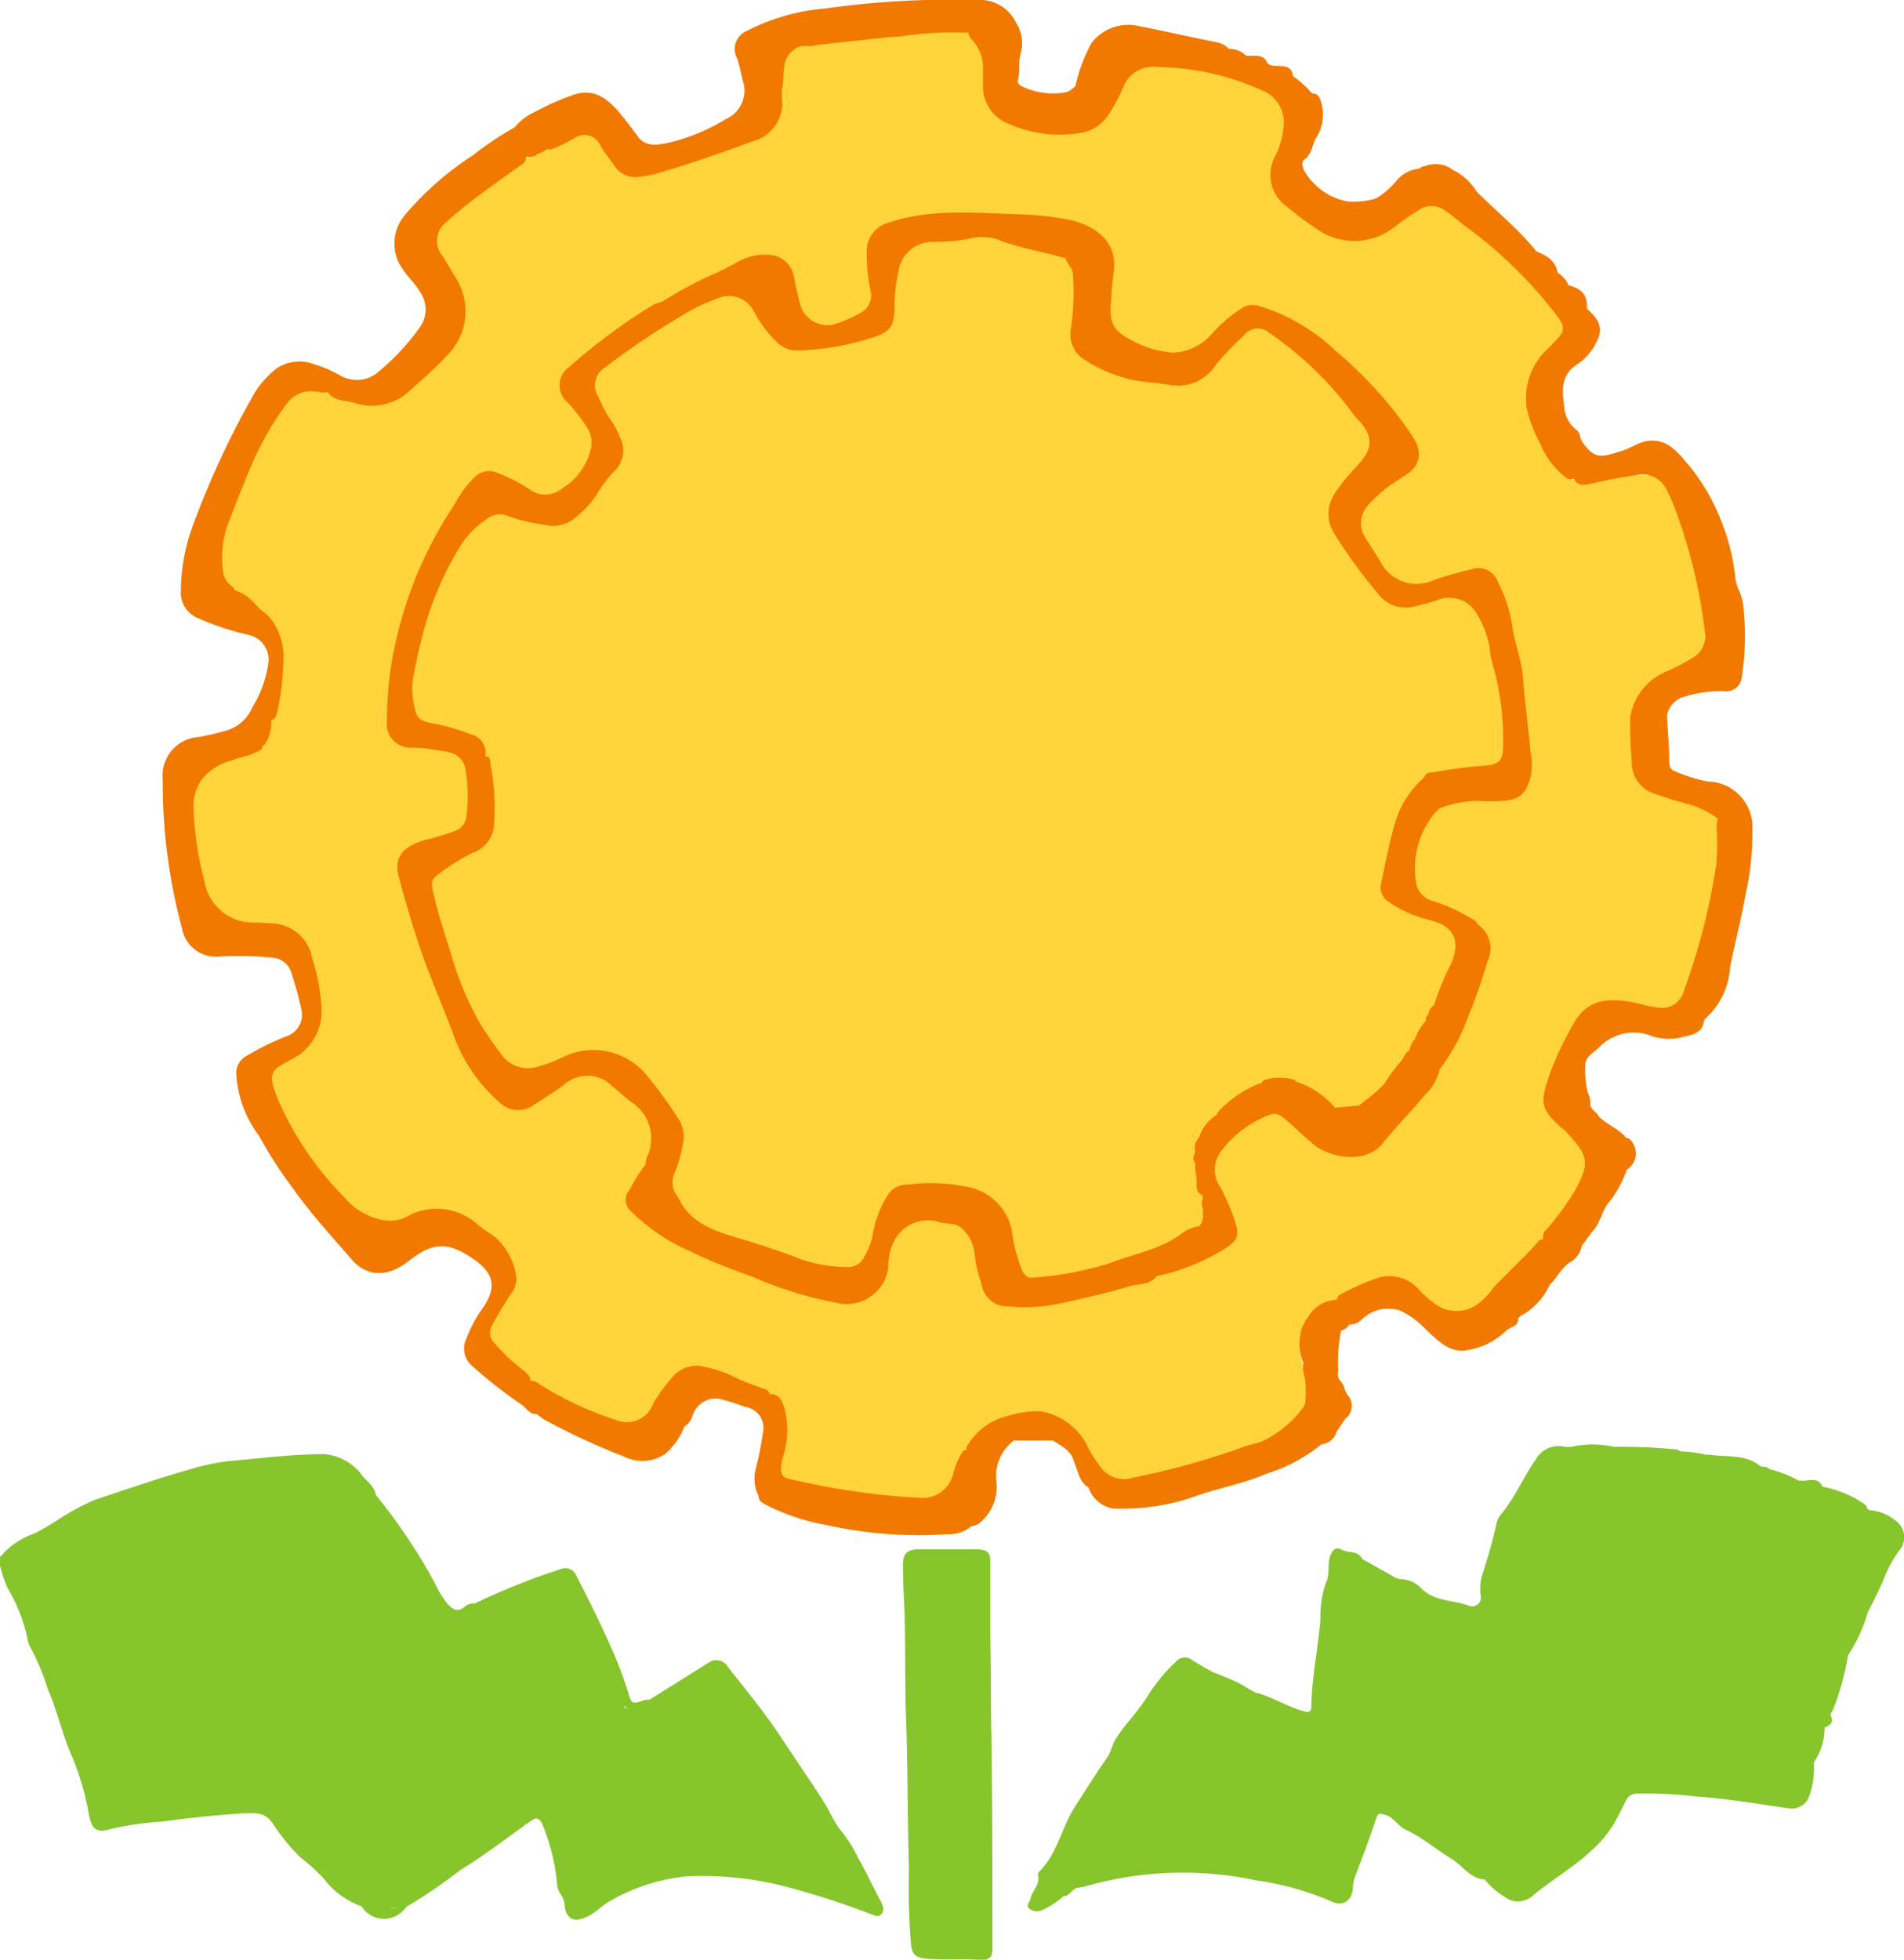
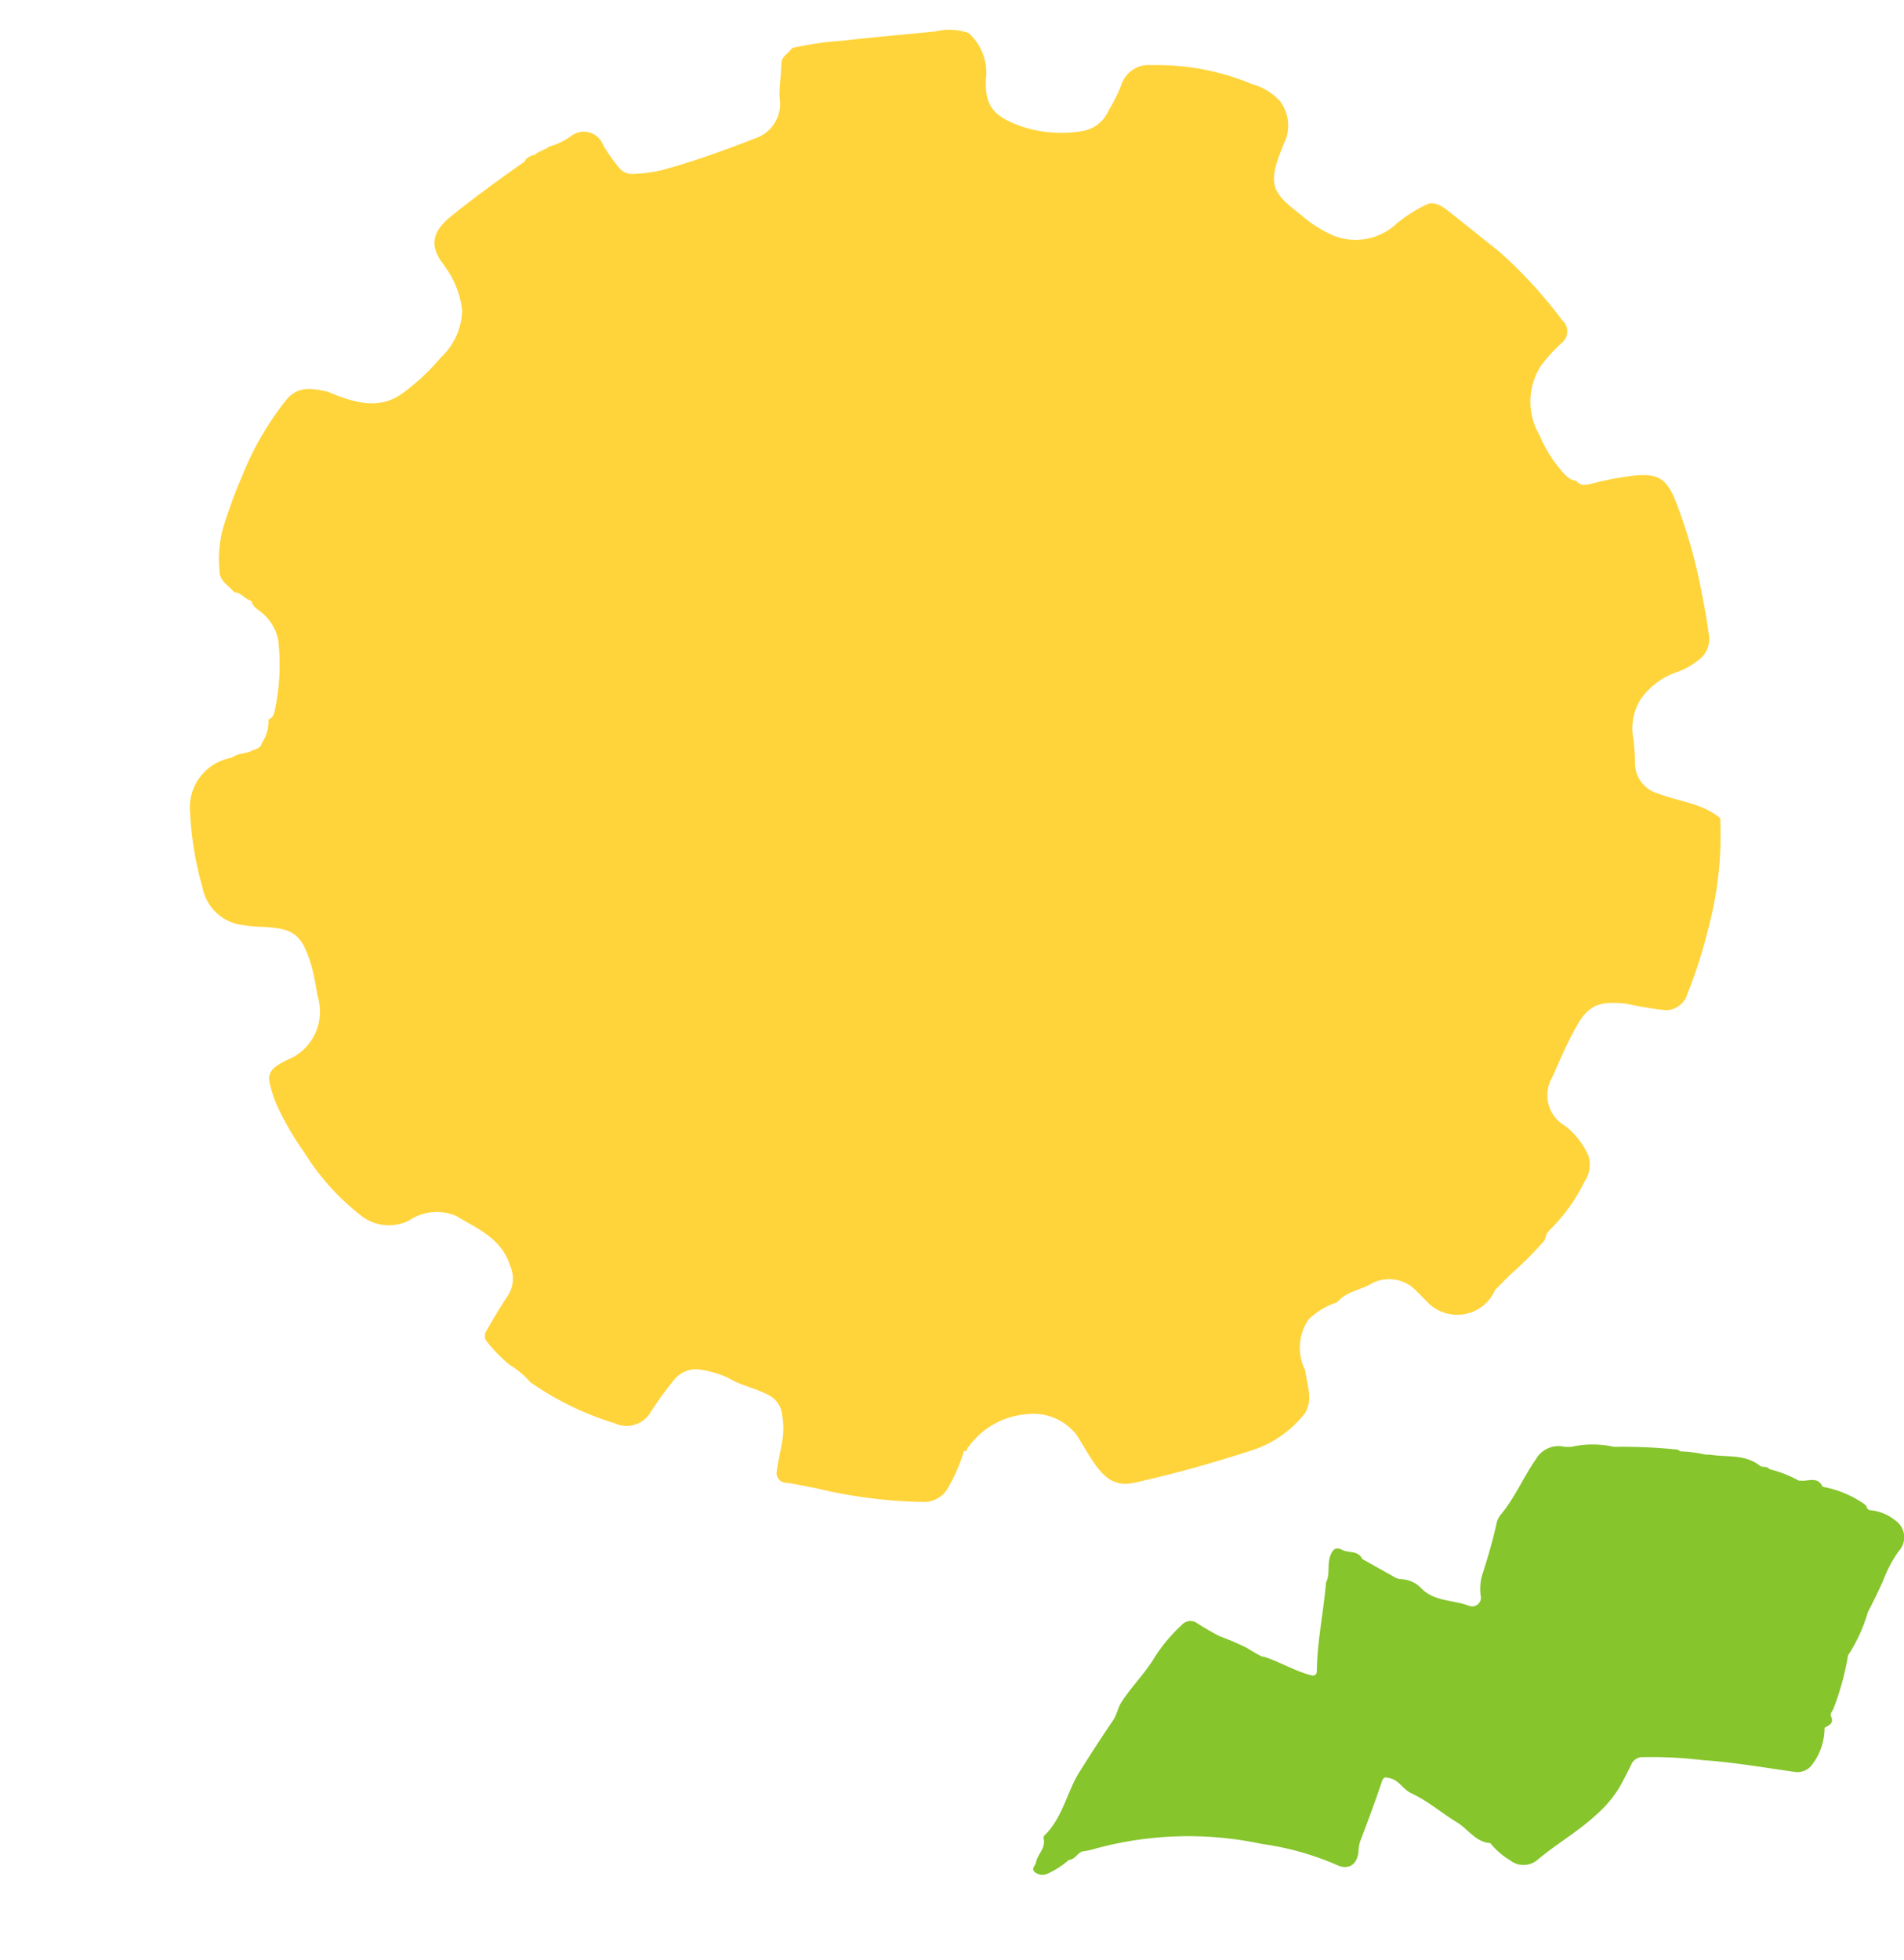
<svg xmlns="http://www.w3.org/2000/svg" viewBox="0 0 110.22 113.42">
  <defs>
    <style>.a{fill:#ffd43b;}.b{fill:#86c52c;}.c{fill:#f27900;}</style>
  </defs>
  <path class="a" d="M99.58,47.35a4.09,4.09,0,0,0-.87-.54c-.87-.4-1.81-.53-2.69-.87a1.84,1.84,0,0,1-1.37-1.88c0-.41-.05-.82-.08-1.23a3.19,3.19,0,0,1,.4-2.35,4.21,4.21,0,0,1,2.13-1.59,4,4,0,0,0,1.17-.65,1.51,1.51,0,0,0,.64-1.6c-.1-.75-.23-1.48-.38-2.22A29.86,29.86,0,0,0,97,29c-.54-1.31-1-1.61-2.43-1.47a17.21,17.21,0,0,0-2.34.44c-.35.08-.73.21-1-.16-.27,0-.44-.16-.63-.33a7.9,7.9,0,0,1-1.48-2.29,3.84,3.84,0,0,1,.07-4,9.4,9.4,0,0,1,1.24-1.36.86.86,0,0,0,0-1.3,26.47,26.47,0,0,0-3.68-4c-1-.79-2-1.6-3-2.39-.35-.27-.83-.5-1.19-.29a8.31,8.31,0,0,0-1.69,1.07,3.47,3.47,0,0,1-3.54.77,6.87,6.87,0,0,1-2-1.24c-1.74-1.34-2-1.76-1-4.15a2.34,2.34,0,0,0-.23-2.44,3.39,3.39,0,0,0-1.64-1,14.22,14.22,0,0,0-5.8-1.09,1.66,1.66,0,0,0-1.75,1.15,9.29,9.29,0,0,1-.74,1.48,2,2,0,0,1-1.42,1.17,7.28,7.28,0,0,1-3.86-.34c-1.4-.56-1.86-1.11-1.82-2.61a3.09,3.09,0,0,0-1-2.71h0a3.43,3.43,0,0,0-1.93-.09c-1.76.18-3.53.32-5.29.53a19.31,19.31,0,0,0-3,.43c-.18.31-.59.45-.62.88,0,.65-.13,1.31-.1,2a2.11,2.11,0,0,1-1.31,2.31l-.68.26c-1.58.6-3.17,1.17-4.8,1.61a8.36,8.36,0,0,1-1.57.22,1,1,0,0,1-.9-.31,11.22,11.22,0,0,1-.95-1.34,1.2,1.2,0,0,0-1.87-.53,4,4,0,0,1-1.25.6c-.26.2-.61.27-.86.49a.89.89,0,0,0-.5.25s-.05.12-.1.15c-1.42,1-2.8,2-4.16,3.09-1.07.85-1.31,1.6-.71,2.56.09.14.19.26.28.4a5.28,5.28,0,0,1,1,2.53,3.84,3.84,0,0,1-1.24,2.75,12.4,12.4,0,0,1-2.29,2.12c-1.37.94-2.85.44-4.25-.15-.85-.18-1.68-.37-2.37.44A17.51,17.51,0,0,0,14,27.59c-.38.88-.71,1.78-1,2.68a6.75,6.75,0,0,0-.29,2.79c0,.58.54.83.85,1.22.41,0,.61.41,1,.5h0c.05.29.28.44.49.6A2.78,2.78,0,0,1,16.1,37a12.58,12.58,0,0,1-.22,4.24.56.56,0,0,1-.34.41A2.2,2.2,0,0,1,15.16,43c-.07.35-.41.35-.65.48s-.77.11-1.08.37h0A2.93,2.93,0,0,0,11,47a19.27,19.27,0,0,0,.73,4.4,2.7,2.7,0,0,0,2.07,2.1,10.31,10.31,0,0,0,1.47.15c1.65.1,2.19.34,2.75,2.22.17.59.26,1.2.37,1.8a3,3,0,0,1-1.78,3.68c-.51.28-1.19.54-1,1.34a7.11,7.11,0,0,0,.47,1.39,16.9,16.9,0,0,0,1.54,2.63,13.9,13.9,0,0,0,3.3,3.66,2.6,2.6,0,0,0,2.74.28,2.88,2.88,0,0,1,2.76-.27c1.21.74,2.62,1.29,3.11,2.88A1.8,1.8,0,0,1,29.39,75c-.43.64-.82,1.31-1.22,2a.53.53,0,0,0,0,.63A8.93,8.93,0,0,0,29.51,79a4.78,4.78,0,0,1,1.19,1,17.45,17.45,0,0,0,4.87,2.37,1.62,1.62,0,0,0,2.12-.68,19.89,19.89,0,0,1,1.4-1.91,1.63,1.63,0,0,1,1.56-.49,5.73,5.73,0,0,1,1.51.46c.73.45,1.59.59,2.34,1a1.42,1.42,0,0,1,.77,1.1,4.53,4.53,0,0,1,0,1.64c-.1.54-.22,1.08-.3,1.62a.57.57,0,0,0,.57.71c.57.08,1.13.21,1.69.31a28.44,28.44,0,0,0,6.23.8,1.61,1.61,0,0,0,1.35-.7,10,10,0,0,0,1-2.27h0s0,0,0,0c.19.12.15-.17.25-.21a4.57,4.57,0,0,1,3.28-1.89,3.19,3.19,0,0,1,3,1.21c.26.42.5.84.77,1.26.59.92,1.22,1.78,2.53,1.49.52-.11,1-.23,1.55-.36,1.74-.43,3.45-.93,5.16-1.48a6.4,6.4,0,0,0,3.21-2.21c.47-.82.09-1.64,0-2.46h0a2.88,2.88,0,0,1,.19-2.94s0,0,0,0a4.28,4.28,0,0,1,1.66-1c.48-.58,1.23-.69,1.85-1a2.16,2.16,0,0,1,2.78.4c.23.21.43.44.65.65a2.39,2.39,0,0,0,3.86-.76h0l.86-.87a20.35,20.35,0,0,0,2-2l.12-.37a2.23,2.23,0,0,1,.19-.24,10.19,10.19,0,0,0,2-2.78,1.74,1.74,0,0,0,.22-1.54,4.54,4.54,0,0,0-1.31-1.68,2.05,2.05,0,0,1-.75-2.87c.44-1,.86-2,1.38-2.9.73-1.35,1.46-1.46,2.89-1.32a19.53,19.53,0,0,0,2.29.38,1.32,1.32,0,0,0,1.24-.94,28.63,28.63,0,0,0,1.21-3.78A21,21,0,0,0,99.58,47.35ZM75.67,76.18h0Z" />
-   <path class="b" d="M49.69,107.56a8.1,8.1,0,0,0-1.14-1.77h0a11.39,11.39,0,0,1-.69-1.23c-.85-1.36-1.77-2.67-2.64-4s-2-2.71-3.06-4.05a.78.78,0,0,0-1.11-.3l-3.46,2.17a.93.93,0,0,0-.24,0c-.77.27-.79.27-1-.48A25,25,0,0,0,35.22,95c-.58-1.29-1.22-2.57-1.87-3.83a.68.68,0,0,0-.88-.36,39.72,39.72,0,0,0-5,2,.72.72,0,0,0-.57.18c-.41.35-.7.16-1-.17a5.92,5.92,0,0,1-.73-1.2,32.76,32.76,0,0,0-3.41-5.09h0c-.07-.48-.48-.77-.75-1.07a3,3,0,0,0-2.28-1.3c-1.81,0-3.58.24-5.37.39a13.33,13.33,0,0,0-2.54.54c-1.79.52-3.55,1.12-5.31,1.71A13.33,13.33,0,0,0,3.4,87.93,14.62,14.62,0,0,1,2,88.75a4.54,4.54,0,0,0-2,1.37v.49a8.06,8.06,0,0,0,.44,1.31,9.37,9.37,0,0,1,1.14,2.87,1.43,1.43,0,0,0,.19.57,14.06,14.06,0,0,1,1,2.4c.55,1.26.84,2.65,1.4,3.9A15.2,15.2,0,0,1,5.14,105c.18.9.45,1.11,1.33.84a19.13,19.13,0,0,1,3-.42c1.53-.22,3.08-.37,4.62-.47.59,0,1.19-.14,1.69.57a11.61,11.61,0,0,0,1.63,2,11.26,11.26,0,0,1,1.31,1.18,4.72,4.72,0,0,0,2.21,1.63l0,0h0l0,0a1.53,1.53,0,0,0,2.52.12,1.57,1.57,0,0,1,.45-.31,31.87,31.87,0,0,0,2.74-1.9c1.43-.87,2.76-1.91,4.13-2.88.3-.21.48-.1.62.21a11.7,11.7,0,0,1,.86,3.47c0,.45.38.7.42,1.12.08.95.55,1.17,1.42.72.43-.22.75-.58,1.18-.83a11,11,0,0,1,4.58-1.46,19.42,19.42,0,0,1,5.48.56,48.4,48.4,0,0,1,5.08,1.63c.22.06.41.23.61,0s.09-.46,0-.68C50.57,109.29,50.18,108.4,49.69,107.56ZM36.28,98.92a1.62,1.62,0,0,0-.2-.18A.21.21,0,0,1,36.28,98.92ZM22.94,110.35a.65.65,0,0,1-.38.11A1.82,1.82,0,0,0,22.94,110.35Z" />
-   <path class="b" d="M57.33,95c0-1.5,0-3,0-4.5,0-.67-.15-.82-.84-.83-1.1,0-2.21,0-3.31,0-.68,0-.92.26-.91.95,0,1,.07,2,.1,2.94.06,2.13,0,4.26.1,6.39.08,2.76.07,5.53.15,8.3a38.6,38.6,0,0,0,.12,4.3c.06.46.18.72.72.79,1.11.14,2.22,0,3.32.1.52,0,.68-.19.67-.69,0-4.14,0-8.28-.06-12.42C57.35,98.53,57.37,96.74,57.33,95Z" />
-   <path class="c" d="M89.72,74.34c.42-.37.64-.92,1.11-1.25a1.36,1.36,0,0,0,.74-1h0c.23-.26.4-.57.62-.82.43-.46.52-1.09.86-1.57a6.4,6.4,0,0,0,1.12-2,1.12,1.12,0,0,0,.11-1.82.25.25,0,0,0-.12,0h0c-.43-.55-1.11-.77-1.6-1.25h0c-.12-.28-.47-.39-.51-.72h0a1.16,1.16,0,0,0-.13-.66,5.6,5.6,0,0,1-.15-1.63c0-.5.55-.72.86-1.06a2.76,2.76,0,0,1,3-.59,3.18,3.18,0,0,0,1.7.07c.58-.15,1.24-.19,1.32-1,0,0,.07-.09.12-.13A4.33,4.33,0,0,0,100.15,56c.26-1.37.64-2.72.87-4.1a15.89,15.89,0,0,0,.42-3.83,2.64,2.64,0,0,0-2.58-2.84,8.93,8.93,0,0,1-1.92-.6c-.25-.1-.3-.3-.31-.55,0-.9-.09-1.79-.13-2.69h0a1.42,1.42,0,0,1,.8-1A7.31,7.31,0,0,1,99.75,40a.91.91,0,0,0,1.08-.82,15.46,15.46,0,0,0,.12-3.72,3.25,3.25,0,0,0-.29-1.31,2.43,2.43,0,0,1-.22-.87,11.94,11.94,0,0,0-.82-3.17,11.51,11.51,0,0,0-2-3.35c-.59-.71-1.24-1.44-2.35-1.22-.49.1-.9.41-1.36.55-1.25.39-1.57.52-2.31-.51-.16-.22-.09-.53-.35-.7a1.93,1.93,0,0,1-.71-1.44c-.12-.92-.18-1.81.85-2.41a3.29,3.29,0,0,0,1.11-1.42c.34-.71-.08-1.27-.63-1.73h0l0-.1c0-.71-.28-1.06-1.07-1.27h0a1.53,1.53,0,0,0-.63-.72c-.12-.71-.64-1-1.23-1.24h0c-1-1.26-2.3-2.3-3.45-3.45A3.39,3.39,0,0,0,84.1,9.83a1.64,1.64,0,0,0-1.65-.2.26.26,0,0,0-.25.12h0a2,2,0,0,0-1.32.66,4.41,4.41,0,0,1-1.24,1.08,4.68,4.68,0,0,1-1.63.17A3.69,3.69,0,0,1,75.5,9.88c-.11-.22-.16-.55,0-.64.48-.33.44-.9.72-1.31a2.48,2.48,0,0,0,.26-2c-.06-.25-.17-.53-.52-.52h0a6,6,0,0,0-1.11-1c-.07-.64-.57-.57-1-.6h0a.67.67,0,0,1-.47-.14c-.23-.56-.72-.43-1.16-.44h0l-.08,0a1.36,1.36,0,0,0-1-.4,1.33,1.33,0,0,0-.74-.39c-1.49-.3-3-.64-4.46-.93a2.69,2.69,0,0,0-2.77,1A9.54,9.54,0,0,0,62.25,5h0c-.17.11-.33.3-.51.33a4.12,4.12,0,0,1-2.63-.36.3.3,0,0,1-.18-.36c.15-.48,0-1,.14-1.45a2.23,2.23,0,0,0-.25-1.85A2.34,2.34,0,0,0,56.52,0a52.12,52.12,0,0,0-8.74.49,12.09,12.09,0,0,0-4.55,1.3,1.13,1.13,0,0,0-.56,1.59c.16.44.22.91.35,1.35a1.79,1.79,0,0,1-1,2.16,11.25,11.25,0,0,1-3.32,1.37c-.66.16-1.34.22-1.75-.33s-.61-.82-.93-1.21c-.68-.85-1.48-1.62-2.68-1.28a14.16,14.16,0,0,0-2.3,1,3.32,3.32,0,0,0-1.26.94A18.13,18.13,0,0,0,27.36,9h0a17.69,17.69,0,0,0-3.94,3.47,2.53,2.53,0,0,0-.18,3c.33.54.81.94,1.12,1.5a1.73,1.73,0,0,1,0,1.89A13.29,13.29,0,0,1,22,21.44a1.93,1.93,0,0,1-2.38.25,7,7,0,0,0-1.41-.6,2.38,2.38,0,0,0-2.18.22,5.5,5.5,0,0,0-1.52,1.83,51.11,51.11,0,0,0-3.35,7.29,11.19,11.19,0,0,0-.69,3.79,1.59,1.59,0,0,0,.93,1.53,16.34,16.34,0,0,0,3,1,1.46,1.46,0,0,1,1.15,1.51,6.57,6.57,0,0,1-.95,2.69,2.31,2.31,0,0,1-1.46,1.32,15.63,15.63,0,0,1-1.61.38,2.25,2.25,0,0,0-2.11,2.49,32.18,32.18,0,0,0,1.11,8.56,2,2,0,0,0,2.21,1.66,19.26,19.26,0,0,1,3.13.08,1.22,1.22,0,0,1,1,.87c.22.69.42,1.38.57,2.08a1.32,1.32,0,0,1-.89,1.6,15.48,15.48,0,0,0-2.31,1.14,1.09,1.09,0,0,0-.56,1A6.48,6.48,0,0,0,15,65.74h0a23.73,23.73,0,0,0,1.93,3c1,1.43,2.22,2.76,3.38,4.1,1,1.19,2.25,1,3.34.15s1.95-1.22,3.32-.4,2.07,1.65.88,3.25A7.65,7.65,0,0,0,27,77.47,1.31,1.31,0,0,0,27.27,79a27.86,27.86,0,0,0,3,2.35c.23.2.42.53.81.49a3.68,3.68,0,0,0,.39.3,39.25,39.25,0,0,0,4.65,2.16,2.35,2.35,0,0,0,2.38-.15,3.88,3.88,0,0,0,1.11-1.57h0a1.22,1.22,0,0,0,.49-.67,1.4,1.4,0,0,1,1.84-.87c.41.1.81.25,1.21.39a1.23,1.23,0,0,1,1,1.55c-.09.69-.24,1.37-.39,2a2.21,2.21,0,0,0,.15,1.6c0,.32.27.43.5.55a12.32,12.32,0,0,0,3.41,1.13,24.7,24.7,0,0,0,7.07.53,2,2,0,0,0,1.35-.46.91.91,0,0,0,.54-.25,2.67,2.67,0,0,0,.9-2.29,2.59,2.59,0,0,1,.88-2.31h0l.12-.11h2.26c.5.32,1.07.56,1.23,1.23.24.52.28,1.15.84,1.49a1.84,1.84,0,0,0,1.43,1.22A12.94,12.94,0,0,0,69,86.67c1.41-.53,2.91-.77,4.3-1.37a9.52,9.52,0,0,0,3.2-1.71,1,1,0,0,0,.88-.74h0l.49-.73A.93.93,0,0,0,78,80.73h0l-.18-.35h0c0-.36-.5-.54-.35-1h0a9.32,9.32,0,0,1,.16-2.36h0a.84.84,0,0,0,.48-.36h0a1,1,0,0,0,.76-.33,2.21,2.21,0,0,1,2.12-.5A4.72,4.72,0,0,1,82.59,77c.66.58,1.28,1.3,2.3,1.15A4.19,4.19,0,0,0,87.21,77c.23-.22.71-.22.67-.7h0l.12-.12h0A3.91,3.91,0,0,0,89.72,74.34ZM99.1,46.61h0Zm-.23-17.25h0s0,0,0,0h0ZM36.23,9.51h0l0,0h0v0h0ZM43,3.44v0h0l0,0ZM77.76,80.76Zm-.15-5.85a.41.41,0,0,0-.23.32l0,0-.08,0a2,2,0,0,0-1.58,1,2.43,2.43,0,0,0-.41.82.38.38,0,0,0,0,.1,2.56,2.56,0,0,0,.13,1.7,2.21,2.21,0,0,1,0,.25,1.21,1.21,0,0,0,0,.18c0,.18.07.36.11.54a6.94,6.94,0,0,1,0,1.44,1.52,1.52,0,0,1-.21.33,6.27,6.27,0,0,1-2.28,1.83c-.4.16-.83.21-1.23.38a45.48,45.48,0,0,1-6.27,1.73A1.66,1.66,0,0,1,63.78,85a11.11,11.11,0,0,1-.72-1.07,3.76,3.76,0,0,0-2.82-2.25,5.83,5.83,0,0,0-1.87.26,3.72,3.72,0,0,0-2.43,1.83,1.09,1.09,0,0,0,0,.17l-.06,0-.09,0a4,4,0,0,0-.62,1.39,1.82,1.82,0,0,1-1.94,1.36,42.24,42.24,0,0,1-7.59-1.11c-.33-.06-.42-.27-.43-.57a2.94,2.94,0,0,1,.13-.73,5,5,0,0,0,.05-2.85c-.13-.4-.31-.77-.83-.74h0c-.06-.28-.31-.28-.51-.37a14.52,14.52,0,0,1-1.78-.74,6.27,6.27,0,0,0-1.41-.45,1.81,1.81,0,0,0-2,.66,9.31,9.31,0,0,0-1.05,1.44,1.61,1.61,0,0,1-2.19.94,19.45,19.45,0,0,1-4.3-2c-.18-.12-.35-.29-.61-.24,0-.31-.21-.44-.4-.61a10.87,10.87,0,0,1-1.74-1.65.8.8,0,0,1-.09-.95,21,21,0,0,1,1.14-1.89,1.38,1.38,0,0,0,.22-1.18,3.72,3.72,0,0,0-1.36-2.2,5.82,5.82,0,0,1-.81-.56,3.52,3.52,0,0,0-4.18-.44,2.2,2.2,0,0,1-1.07.2,3.78,3.78,0,0,1-2.48-1.35,18.71,18.71,0,0,1-3.8-5.55c-.72-1.75-.47-1.77.81-2.48a3.08,3.08,0,0,0,1.66-3,11.51,11.51,0,0,0-.54-2.83,2.46,2.46,0,0,0-2.3-2l-1-.05a2.83,2.83,0,0,1-2.93-2.38,19.13,19.13,0,0,1-.64-4.18,2.69,2.69,0,0,1,.5-1.74A3.24,3.24,0,0,1,13.47,44c.41-.19.88-.22,1.28-.43.19-.09.47-.14.44-.42l.09,0a2.24,2.24,0,0,0,.42-1.46c.24-.06.31-.29.36-.52a14.67,14.67,0,0,0,.34-2.78,3.63,3.63,0,0,0-.9-2.78,4.89,4.89,0,0,1-.85-.79,2.53,2.53,0,0,0-1-.64h-.07c0-.16-.17-.25-.28-.36a1.07,1.07,0,0,1-.38-.69,5.75,5.75,0,0,1,.23-2.67c.5-1.3,1-2.61,1.56-3.88a17.33,17.33,0,0,1,1.86-3.17,1.71,1.71,0,0,1,1.71-.74c.22,0,.45.12.67,0,.35.53,1,.51,1.48.62a3.22,3.22,0,0,0,3.08-.49c.8-.73,1.64-1.42,2.37-2.23A3.59,3.59,0,0,0,26.33,16l-.69-1.16a1.36,1.36,0,0,1,.22-2,5.87,5.87,0,0,1,.46-.41c1.16-1,2.4-1.84,3.63-2.73.22-.16.52-.27.51-.63A.93.93,0,0,0,31,9l.11-.1a1.29,1.29,0,0,0,.54-.26l.28,0a8.93,8.93,0,0,0,1.32-.64,1,1,0,0,1,1.51.44c.24.41.54.77.81,1.16a1.44,1.44,0,0,0,1.38.64A7,7,0,0,0,38.5,9.9c1.69-.5,3.35-1.08,5-1.7a2.31,2.31,0,0,0,1.77-2.55,2,2,0,0,1,0-.49c.19-.77-.12-1.69.68-2.27a.84.84,0,0,1,.5-.22l.18,0h.16a1.19,1.19,0,0,0,.5-.07l.61-.06h0l.79-.09L51,2.2l.57-.06.18,0,.51-.05a19.72,19.72,0,0,1,3.6-.2h.2l0,0a.64.64,0,0,0,.22.43A2.35,2.35,0,0,1,56.9,4.1c0,.29,0,.57,0,.86a2.33,2.33,0,0,0,1.55,2.23,7.16,7.16,0,0,0,3.91.53,2.37,2.37,0,0,0,1.88-1.2A9,9,0,0,0,65,5.1a1.86,1.86,0,0,1,2-1.22,15,15,0,0,1,6.07,1.36,2,2,0,0,1,1.24,2.07A4.76,4.76,0,0,1,73.84,9a2.25,2.25,0,0,0,.71,3,17.66,17.66,0,0,0,2,1.46,3.76,3.76,0,0,0,4.21-.35,14.59,14.59,0,0,1,1.31-.91,1.28,1.28,0,0,1,1.59,0c.47.3.87.69,1.31,1a25.54,25.54,0,0,1,5.2,5.13c.41.55.42.83-.07,1.34-.19.21-.4.41-.6.61a3.9,3.9,0,0,0-1.12,3.37,8.62,8.62,0,0,0,.79,2.05,4.72,4.72,0,0,0,1.33,1.82c.17.16.36.31.6.18h0c.25.5.69.36,1.08.28.82-.18,1.64-.36,2.47-.46a1.54,1.54,0,0,1,1.87.93,5.93,5.93,0,0,1,.34.72,30.6,30.6,0,0,1,1.83,7.37,1.45,1.45,0,0,1-.68,1.52,14.61,14.61,0,0,1-1.41.75,3.44,3.44,0,0,0-2.23,2.71,23.21,23.21,0,0,0,.09,2.51,1.89,1.89,0,0,0,1.36,1.92c.58.21,1.17.39,1.76.55a5.07,5.07,0,0,1,1.78.82l.09.06a1.48,1.48,0,0,0-.07.63A16.17,16.17,0,0,1,99.36,50a37.53,37.53,0,0,1-1.87,7.31,1.32,1.32,0,0,1-1.55,1c-.6-.06-1.16-.28-1.75-.36-1.47-.2-2.47.07-3.18,1.44a19.41,19.41,0,0,0-1.34,2.89c-.48,1.48-.56,1.87.73,3a2.31,2.31,0,0,1,.24.2c1.27,1.38,1.42,1.75.61,3.29a14.71,14.71,0,0,1-1.85,2.52.76.76,0,0,0-.07.47l0,0c-.17-.06-.26.06-.34.16-.53.62-1.13,1.16-1.69,1.74-.3.32-.64.6-.91.95a4.27,4.27,0,0,1-.71.76,2.1,2.1,0,0,1-2.39.24,6.06,6.06,0,0,1-1.13-.95,2.26,2.26,0,0,0-2.33-.72A13.57,13.57,0,0,0,77.61,74.91Z" />
-   <path class="b" d="M109.72,88a2.72,2.72,0,0,0-1.51-.6h0l-.14-.11c0-.12-.07-.17-.15-.24a6.13,6.13,0,0,0-2.41-1c-.28-.61-.81-.32-1.26-.35h0a.15.15,0,0,0-.11,0,7,7,0,0,0-1.71-.67c-.15-.21-.44-.06-.61-.24-.86-.64-1.89-.44-2.85-.6h-.23A7.71,7.71,0,0,0,97.25,84h0c-.09-.12-.21-.11-.34-.12a31.06,31.06,0,0,0-3.48-.14h0a5.57,5.57,0,0,0-2.47,0h0l-.37,0h0a1.51,1.51,0,0,0-1.67.7c-.7,1-1.2,2.19-2,3.17a1.35,1.35,0,0,0-.27.48c-.21,1-.51,2-.8,2.92a2.84,2.84,0,0,0-.14,1.31.51.51,0,0,1-.67.62c-.91-.35-2-.24-2.75-1a1.68,1.68,0,0,0-1.19-.54,1,1,0,0,1-.46-.17l-1.78-1c-.24-.51-.79-.33-1.17-.53s-.55,0-.68.34c-.19.51,0,1.07-.25,1.56a5.71,5.71,0,0,0-.32,2.11c-.14,1.71-.51,3.39-.53,5.1,0,.18-.08.27-.25.28h0c-1-.24-1.87-.8-2.84-1.1l-.08,0a9.34,9.34,0,0,1-.87-.5,15.91,15.91,0,0,0-1.61-.69c-.42-.22-.85-.47-1.26-.73a.66.66,0,0,0-.9.08,9.54,9.54,0,0,0-1.6,1.91c-.54.91-1.33,1.67-1.91,2.58-.2.32-.25.68-.45,1-.68,1-1.33,2-2,3.07s-.95,2.62-2,3.63a.26.26,0,0,0-.05.17c.14.55-.32.89-.43,1.35,0,.2-.32.39-.08.6a.7.7,0,0,0,.7.11,4.9,4.9,0,0,0,1.28-.82c.33,0,.47-.36.75-.48l0,0h0v0a5.12,5.12,0,0,0,.54-.1,20.43,20.43,0,0,1,9.87-.34,16.59,16.59,0,0,1,4.33,1.21c.67.33,1.2,0,1.27-.76a2.09,2.09,0,0,1,.1-.6c.43-1.14.86-2.27,1.24-3.42.1-.32.19-.3.46-.24.55.12.78.65,1.24.87,1,.46,1.76,1.15,2.66,1.69.65.39,1.08,1.15,1.93,1.2h0a4.25,4.25,0,0,0,1.15,1,1.25,1.25,0,0,0,1.55,0c1.12-.95,2.42-1.68,3.48-2.68a6.74,6.74,0,0,0,1.27-1.5c.26-.45.5-.93.73-1.4a.69.69,0,0,1,.69-.39,24.27,24.27,0,0,1,3.41.17c1.79.12,3.55.43,5.33.68a1.06,1.06,0,0,0,1.15-.64A4.81,4.81,0,0,0,105,102h0a3.51,3.51,0,0,0,.62-2h0c.25-.15.57-.25.37-.67-.07-.16.1-.3.15-.45a15.5,15.5,0,0,0,.84-3.07h0a9.38,9.38,0,0,0,1.15-2.51c.3-.57.61-1.21.88-1.81a7.3,7.3,0,0,1,.91-1.72A1.18,1.18,0,0,0,109.72,88ZM72.57,97.89Zm31.2-12.08Z" />
-   <path class="c" d="M82.45,63.41a3,3,0,0,0,.89-1.52A11.57,11.57,0,0,0,85,58.82c.41-1,.79-2.08,1.1-3.15a1.7,1.7,0,0,0-.55-2.17h0c-.11-.24-.35-.33-.56-.45a10.42,10.42,0,0,0-2-.89,1.3,1.3,0,0,1-1-1A5,5,0,0,1,83.11,47a.84.84,0,0,1,.45-.3,6.43,6.43,0,0,1,2-.35,9.62,9.62,0,0,0,1.42,0c1-.05,1.35-.42,1.62-1.35a3.76,3.76,0,0,0,0-1.46c-.12-1.42-.33-2.84-.43-4.26-.07-1.05-.48-2-.63-3.05a8,8,0,0,0-.81-2.51,1.22,1.22,0,0,0-1.6-.76,21.48,21.48,0,0,0-2.12.61A2.34,2.34,0,0,1,80,32.66c-.3-.52-.63-1-.94-1.51a1.53,1.53,0,0,1,.06-1.82,7.59,7.59,0,0,1,1.81-1.54c.41-.3.89-.49,1.1-1,.33-.82-.18-1.39-.57-2a24.17,24.17,0,0,0-4.11-4.46A11.27,11.27,0,0,0,73,17.74a1.35,1.35,0,0,0-.95,0,7.93,7.93,0,0,0-1.91,1.6,3.16,3.16,0,0,1-2.2,1.07,5.82,5.82,0,0,1-2.29-.64c-1.28-.65-1.47-1.08-1.31-2.55,0-.51.07-1,.14-1.53.23-1.86-1.29-2.73-2.74-3a17.5,17.5,0,0,0-2.62-.28c-2.6-.08-5.21-.37-7.76.5a1.71,1.71,0,0,0-1.19,1.53,11.16,11.16,0,0,0,.22,2.38,1.12,1.12,0,0,1-.53,1.26,7.36,7.36,0,0,1-1.34.61,1.62,1.62,0,0,1-2.2-1.09c-.14-.49-.24-1-.35-1.49a1.52,1.52,0,0,0-1.07-1.3,3.1,3.1,0,0,0-2.2.35c-.39.23-.8.42-1.2.62a22,22,0,0,0-3.18,1.69s0,0,0,0h0l0,0a3.2,3.2,0,0,0-.52.18A34,34,0,0,0,33,21.2a1.31,1.31,0,0,0-.13,2.11A10.57,10.57,0,0,1,34,24.76a1.63,1.63,0,0,1,.23,1.1,3.65,3.65,0,0,1-1.64,2.38,1.55,1.55,0,0,1-1.94.08,9.07,9.07,0,0,0-2-1,1.15,1.15,0,0,0-1.17.29,6.45,6.45,0,0,0-1.19,1.62,23.41,23.41,0,0,0-3.36,7.83,19.92,19.92,0,0,0-.53,4.67,1.36,1.36,0,0,0,1.44,1.54c.45,0,.9.05,1.34.13.69.12,1.47.1,1.74,1h0A9.14,9.14,0,0,1,27,47.25a1,1,0,0,1-.55.8,12.31,12.31,0,0,1-1.76.54c-1.37.38-1.9,1-1.61,2.14.4,1.49.84,3,1.34,4.44s1.21,3.07,1.79,4.61a9.35,9.35,0,0,0,2.83,4.13,1.54,1.54,0,0,0,1.76.11c.63-.42,1.28-.81,1.88-1.26a2,2,0,0,1,2.74.09c.37.29.71.62,1.08.9A2.51,2.51,0,0,1,37.44,67a2.84,2.84,0,0,0-.09.42h0a9.37,9.37,0,0,0-.9,1.44.87.87,0,0,0,.08,1.25,11.33,11.33,0,0,0,3.55,2.37c1.14.56,2.34,1,3.54,1.44a22.47,22.47,0,0,0,5,1.52,2.42,2.42,0,0,0,2.8-2.07,3.33,3.33,0,0,1,.37-1.6,2.2,2.2,0,0,1,2.7-1c.44.09.94,0,1.29.42a2.23,2.23,0,0,1,.62,1.23,7.83,7.83,0,0,0,.41,1.86,1.51,1.51,0,0,0,1.58,1.33,10,10,0,0,0,3-.17c1.33-.31,2.67-.58,4-1,.53-.15,1.17-.06,1.57-.58h0A12.35,12.35,0,0,0,71,72.21c.65-.46.78-.69.45-1.66a12.92,12.92,0,0,0-.78-1.79,1.79,1.79,0,0,1,0-2.11,6.2,6.2,0,0,1,2.07-1.78c1.13-.59,1.16-.56,2.13.32.39.36.78.72,1.19,1.06.82.69,2.86,1.18,3.92,0C80.77,65.25,81.66,64.37,82.45,63.41ZM40.8,17.16h0ZM66.68,74h0Zm-1-1h0ZM37.6,67.19h0Zm41-3.2-1.32.12L77.19,64A5.06,5.06,0,0,0,75,62.59h0l0-.07a2.93,2.93,0,0,0-1.85,0h0L73,62.7h-.07a6.65,6.65,0,0,0-2.36,1.59l-.15.24a2.43,2.43,0,0,0-1,1.28,1,1,0,0,0-.25.8c0,.09,0,.19-.07.29a.57.57,0,0,0,0,.26.51.51,0,0,0,.09.16c0,.11,0,.23,0,.35s.1.52.08.78,0,.62.36.74l0,0h0v.22h0a.39.39,0,0,0-.06.26,2,2,0,0,1,0,1.1l-.15.2h0a2.23,2.23,0,0,0-.92.35c-1.26,1-2.87,1.24-4.32,1.81a19.42,19.42,0,0,1-4.35.81c-.35.06-.5-.11-.66-.4a9.38,9.38,0,0,1-.6-2.37,3.25,3.25,0,0,0-2.43-2.45,10.55,10.55,0,0,0-3.55-.16,1.31,1.31,0,0,0-1.24.67,6.29,6.29,0,0,0-.81,2.11,3.89,3.89,0,0,1-.53,1.43,1,1,0,0,1-1,.56,8.44,8.44,0,0,1-2.54-.41c-1.26-.5-2.55-.91-3.85-1.3s-2.73-.87-3.39-2.37A1.28,1.28,0,0,1,39,68a6.8,6.8,0,0,0,.51-1.7,1.87,1.87,0,0,0-.27-1.59,25.09,25.09,0,0,0-1.89-2.58,4,4,0,0,0-4.82-.92,8.33,8.33,0,0,1-1.44.54A1.9,1.9,0,0,1,29,61c-.49-.68-1-1.36-1.39-2.09a17.76,17.76,0,0,1-1.51-3.74c-.36-1.13-.73-2.26-1-3.42-.16-.7-.18-.85.44-1.27a12.15,12.15,0,0,1,1.83-1.13,1.79,1.79,0,0,0,1.21-1.44,12.71,12.71,0,0,0-.2-3.74c0-.15,0-.43-.29-.39h0a1.09,1.09,0,0,0-.84-1.28,11.92,11.92,0,0,0-2.19-.63c-.45-.08-.92-.2-1-.72a4.36,4.36,0,0,1-.16-1.83c.14-.75.28-1.49.48-2.22a18.39,18.39,0,0,1,2.37-5.65A5.14,5.14,0,0,1,28.24,30a1.18,1.18,0,0,1,1.17-.13,10.1,10.1,0,0,0,2.09.5A2,2,0,0,0,33.26,30a6,6,0,0,0,1.23-1.29,7.67,7.67,0,0,1,1-1.37,1.66,1.66,0,0,0,.38-2.07,5,5,0,0,0-.54-1,7.37,7.37,0,0,1-.69-1.3,1.22,1.22,0,0,1,.41-1.72,44.81,44.81,0,0,1,4.32-2.92,11.09,11.09,0,0,1,2.49-1.17,1.63,1.63,0,0,1,1.79.88A6.91,6.91,0,0,0,45,19.83a1.58,1.58,0,0,0,1.1.45,14.78,14.78,0,0,0,4.17-.67c1.27-.36,1.52-.65,1.52-2A7.94,7.94,0,0,1,52,15.79,2,2,0,0,1,53.88,14,11.66,11.66,0,0,0,56,13.84a3,3,0,0,1,1.69,0c1.3.51,2.68.73,4,1.11,0,0,0,0,0,0h0c.07.3.32.5.41.79A14.5,14.5,0,0,1,62,19a1.73,1.73,0,0,0,.59,1.69,8.15,8.15,0,0,0,2.59,1.2l.19.06c.78.17,1.58.2,2.36.33a2.59,2.59,0,0,0,2.6-1.09A15.11,15.11,0,0,1,72,19.43a1,1,0,0,1,1.44-.19,20.18,20.18,0,0,1,4.88,4.7,1.55,1.55,0,0,0,.19.24c1.21,1.21.83,1.93,0,2.84a9.85,9.85,0,0,0-1.16,1.42,2.12,2.12,0,0,0-.08,2.49,29.9,29.9,0,0,0,2.53,3.47,2,2,0,0,0,2,.72,12.85,12.85,0,0,0,1.47-.41,1.82,1.82,0,0,1,2.22.82,5.68,5.68,0,0,1,.74,1.93,6.84,6.84,0,0,0,.12.79,15.64,15.64,0,0,1,.66,5c0,.76-.28,1-1,1.06A24.14,24.14,0,0,0,83,44.7c-.21,0-.45,0-.56.3a5.59,5.59,0,0,0-1.67,2.58c-.34,1.15-.56,2.33-.81,3.5a1,1,0,0,0,.42,1.11,6.92,6.92,0,0,0,2.39,1.06c1.42.36,1.79,1.2,1.24,2.51a15.94,15.94,0,0,0-1,2.43.68.68,0,0,0-.33.52l-.07.06a.46.46,0,0,0-.07.16.88.88,0,0,1,0,.15,3.08,3.08,0,0,0-.64,1.09l-.11.1a2.11,2.11,0,0,0-.19.47.14.14,0,0,1,0,.06c-.26.1-.31.41-.48.59a11,11,0,0,0-1,1.36h0A12.27,12.27,0,0,1,78.64,64Zm-9.37,3.44h0l0,0,0,0v0ZM77.4,29.12h0Z" />
+   <path class="b" d="M109.72,88a2.72,2.72,0,0,0-1.51-.6h0l-.14-.11c0-.12-.07-.17-.15-.24a6.13,6.13,0,0,0-2.41-1c-.28-.61-.81-.32-1.26-.35h0a.15.15,0,0,0-.11,0,7,7,0,0,0-1.71-.67c-.15-.21-.44-.06-.61-.24-.86-.64-1.89-.44-2.85-.6h-.23A7.71,7.71,0,0,0,97.25,84h0c-.09-.12-.21-.11-.34-.12a31.06,31.06,0,0,0-3.48-.14h0a5.57,5.57,0,0,0-2.47,0h0l-.37,0h0a1.51,1.51,0,0,0-1.67.7c-.7,1-1.2,2.19-2,3.17a1.35,1.35,0,0,0-.27.48c-.21,1-.51,2-.8,2.92a2.84,2.84,0,0,0-.14,1.31.51.51,0,0,1-.67.62c-.91-.35-2-.24-2.75-1a1.68,1.68,0,0,0-1.19-.54,1,1,0,0,1-.46-.17l-1.78-1c-.24-.51-.79-.33-1.17-.53s-.55,0-.68.34c-.19.51,0,1.07-.25,1.56c-.14,1.71-.51,3.39-.53,5.1,0,.18-.08.27-.25.28h0c-1-.24-1.87-.8-2.84-1.1l-.08,0a9.34,9.34,0,0,1-.87-.5,15.91,15.91,0,0,0-1.61-.69c-.42-.22-.85-.47-1.26-.73a.66.66,0,0,0-.9.08,9.54,9.54,0,0,0-1.6,1.91c-.54.91-1.33,1.67-1.91,2.58-.2.32-.25.68-.45,1-.68,1-1.33,2-2,3.07s-.95,2.62-2,3.63a.26.26,0,0,0-.05.17c.14.55-.32.89-.43,1.35,0,.2-.32.39-.08.6a.7.7,0,0,0,.7.11,4.9,4.9,0,0,0,1.28-.82c.33,0,.47-.36.75-.48l0,0h0v0a5.12,5.12,0,0,0,.54-.1,20.43,20.43,0,0,1,9.87-.34,16.59,16.59,0,0,1,4.33,1.21c.67.33,1.2,0,1.27-.76a2.09,2.09,0,0,1,.1-.6c.43-1.14.86-2.27,1.24-3.42.1-.32.19-.3.46-.24.55.12.78.65,1.24.87,1,.46,1.76,1.15,2.66,1.69.65.39,1.08,1.15,1.93,1.2h0a4.25,4.25,0,0,0,1.15,1,1.25,1.25,0,0,0,1.55,0c1.12-.95,2.42-1.68,3.48-2.68a6.74,6.74,0,0,0,1.27-1.5c.26-.45.5-.93.73-1.4a.69.69,0,0,1,.69-.39,24.27,24.27,0,0,1,3.41.17c1.79.12,3.55.43,5.33.68a1.06,1.06,0,0,0,1.15-.64A4.81,4.81,0,0,0,105,102h0a3.51,3.51,0,0,0,.62-2h0c.25-.15.57-.25.37-.67-.07-.16.1-.3.15-.45a15.5,15.5,0,0,0,.84-3.07h0a9.38,9.38,0,0,0,1.15-2.51c.3-.57.61-1.21.88-1.81a7.3,7.3,0,0,1,.91-1.72A1.18,1.18,0,0,0,109.72,88ZM72.57,97.89Zm31.2-12.08Z" />
</svg>